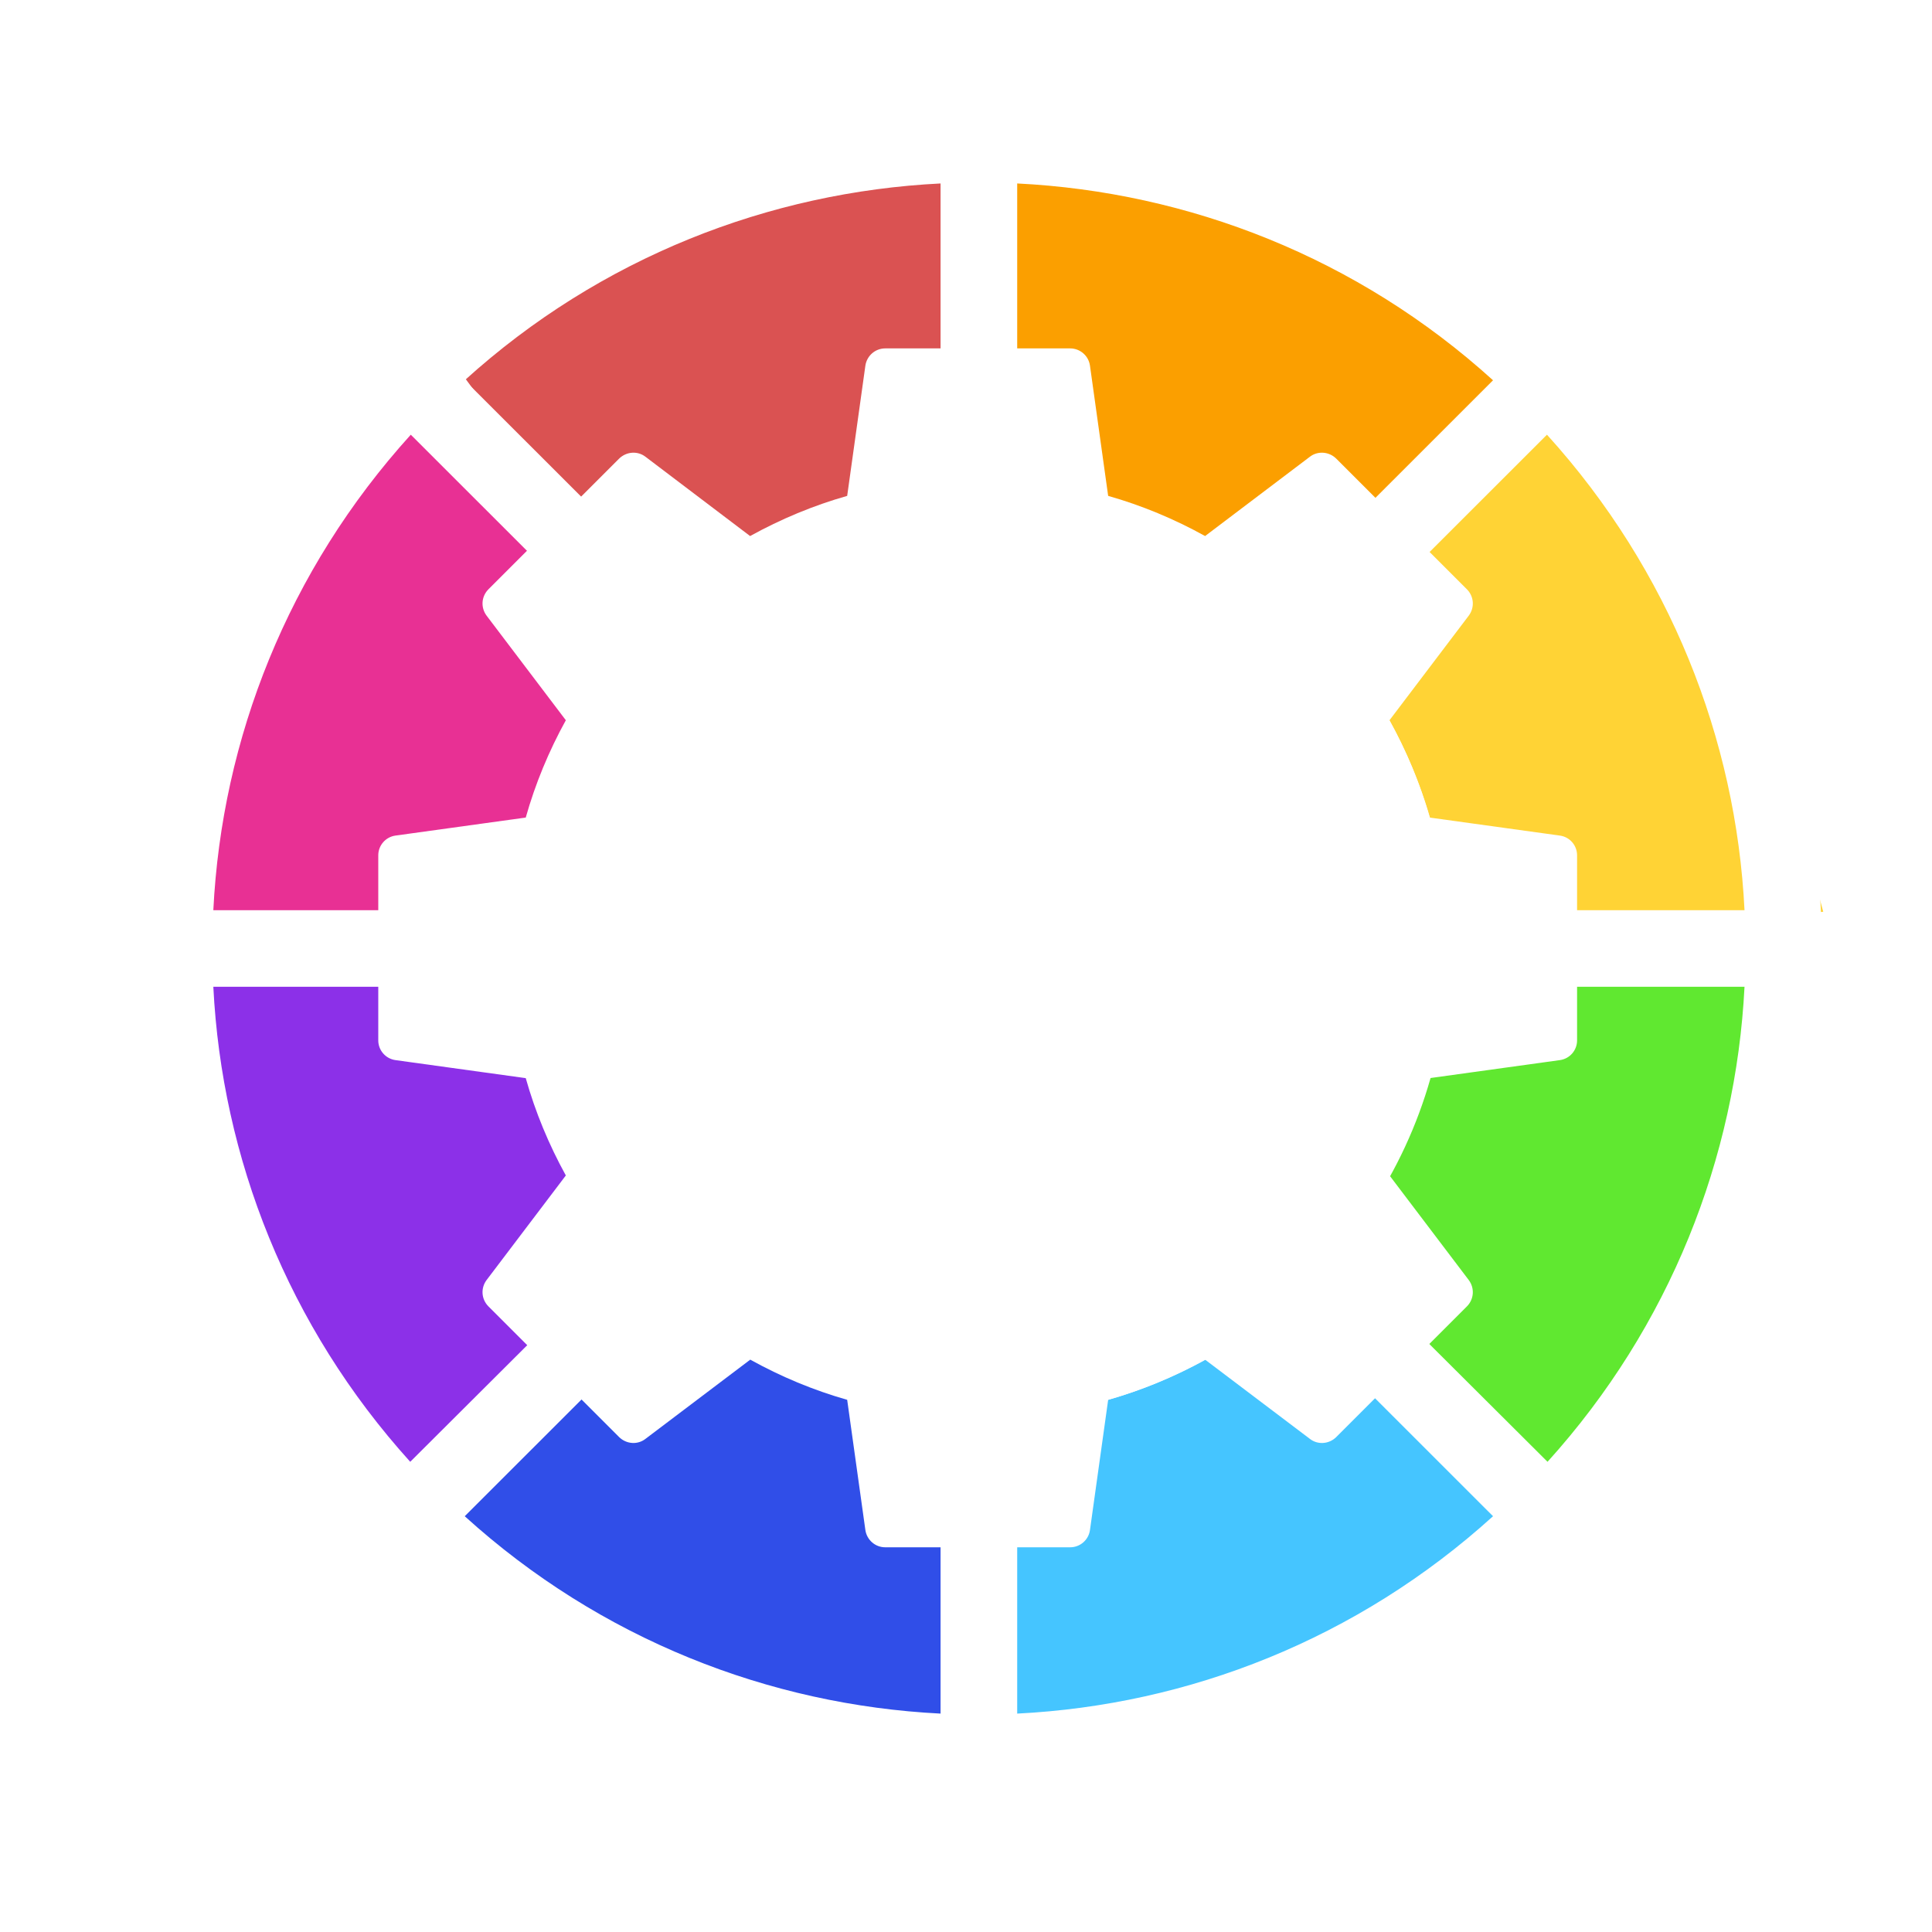
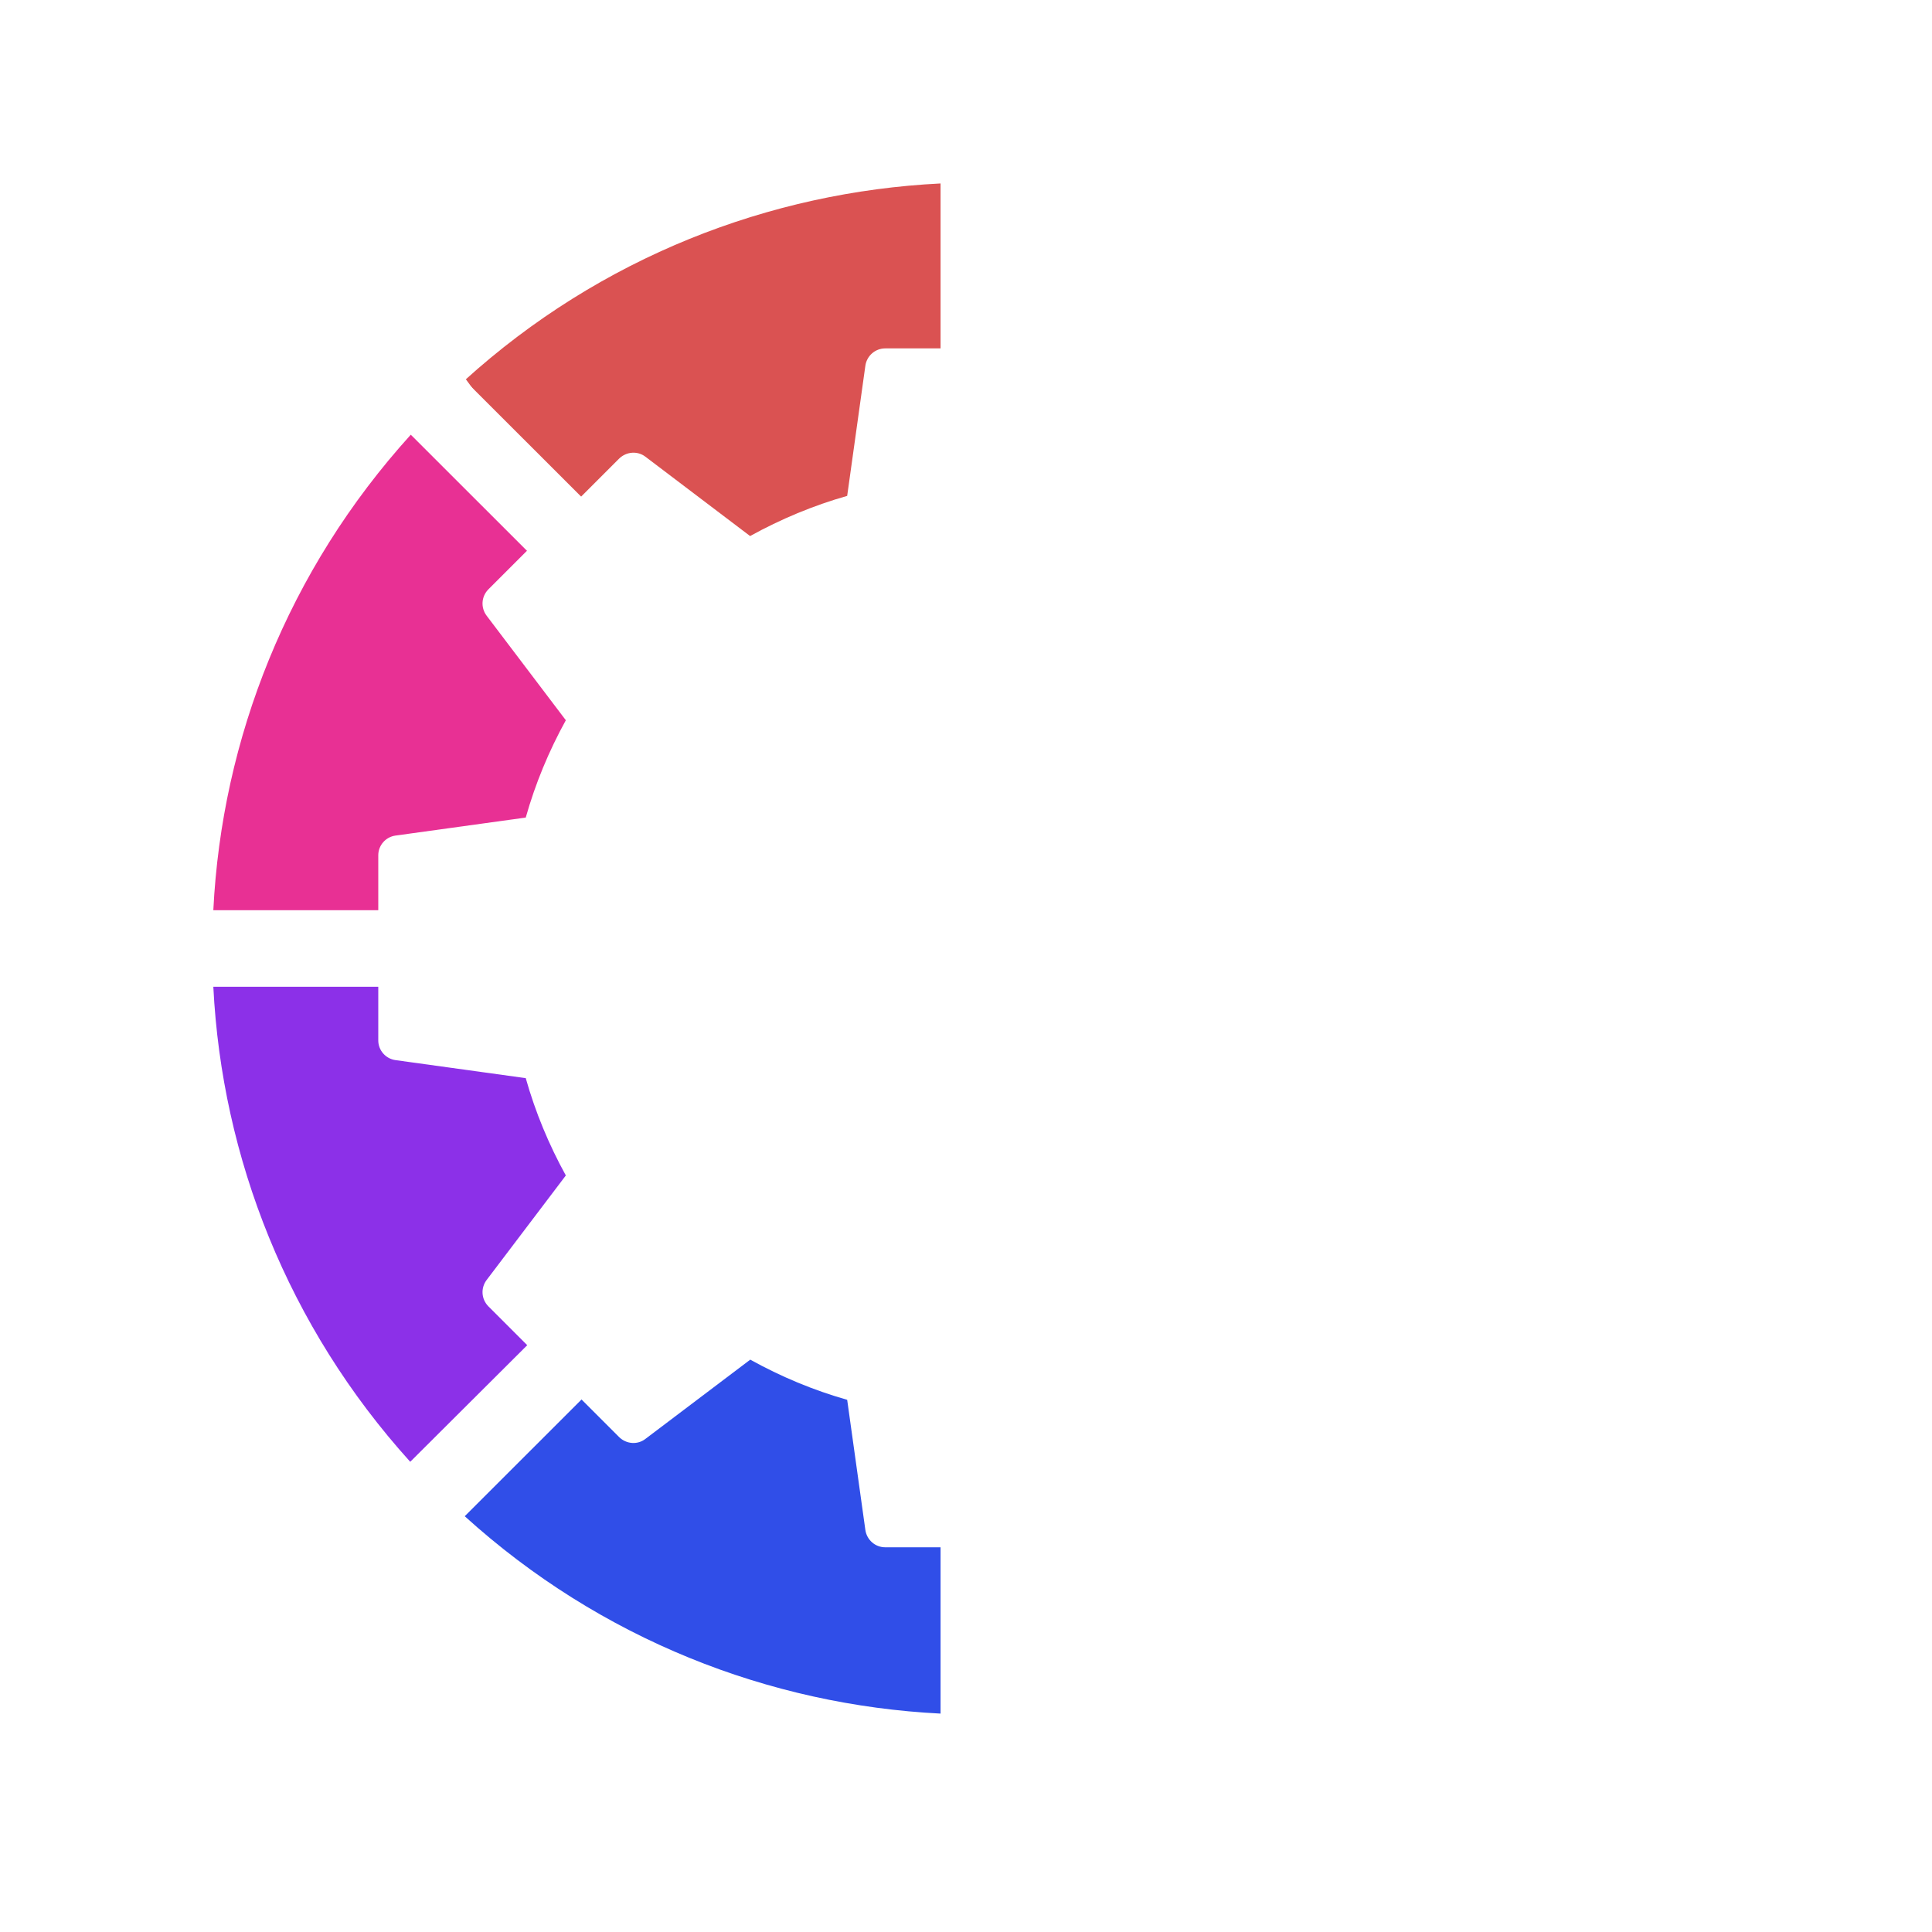
<svg xmlns="http://www.w3.org/2000/svg" width="24" height="24" viewBox="0 0 24 24" fill="none">
  <path d="M8.217 2.566C7.63 2.742 6.163 3.813 5.503 4.326L8.584 8.508L12.032 6.857V1.832C11.005 2.003 8.804 2.39 8.217 2.566Z" fill="#DA5252" />
-   <path d="M15.681 2.453C15.144 2.156 13.352 1.858 12.524 1.745L11.692 6.873L15.284 8.181L18.874 4.665C18.033 4.051 16.217 2.749 15.681 2.453Z" fill="#FB9F00" />
-   <path d="M21.525 7.515C21.287 6.935 20.049 5.547 19.459 4.926L15.488 8.474L17.514 11.821L22.649 11.326C22.373 10.297 21.762 8.095 21.525 7.515Z" fill="#FFD335" />
-   <path d="M21.615 15.22C21.886 14.67 22.099 12.866 22.172 12.033L17.012 11.444L15.874 15.094L19.556 18.514C20.13 17.645 21.345 15.77 21.615 15.22Z" fill="#60E830" />
-   <path d="M16.261 20.818C16.844 20.63 18.289 19.529 18.939 19.002L15.772 14.885L12.358 16.606L12.462 21.63C13.485 21.438 15.678 21.006 16.261 20.818Z" fill="#45C5FF" />
  <path d="M8.638 21.092C9.183 21.372 10.983 21.62 11.815 21.708L12.499 16.559L8.871 15.354L5.383 18.972C6.241 19.562 8.094 20.811 8.638 21.092Z" fill="#304EE8" />
  <path d="M2.952 15.8C3.149 16.381 4.271 17.809 4.807 18.451L8.878 15.224L7.106 11.837L2.084 12.014C2.291 13.034 2.755 15.22 2.952 15.8Z" fill="#8C30E8" />
  <path d="M2.423 8.078C2.138 8.62 1.877 10.418 1.782 11.249L6.926 11.973L8.159 8.354L4.568 4.838C3.971 5.692 2.708 7.535 2.423 8.078Z" fill="#E83094" />
  <path d="M12.16 1.32C9.48 1.32 6.796 2.341 4.754 4.382C0.669 8.464 0.669 15.095 4.754 19.177C8.839 23.258 15.482 23.258 19.566 19.177C23.651 15.095 23.651 8.464 19.566 4.382C17.524 2.341 14.841 1.32 12.16 1.32ZM11.684 2.279V5.965C10.433 6.067 9.287 6.562 8.383 7.332L5.773 4.724C7.458 3.197 9.558 2.385 11.684 2.279ZM12.636 2.279C14.762 2.385 16.863 3.197 18.547 4.724L15.938 7.332C15.033 6.562 13.887 6.067 12.636 5.965V2.279ZM5.103 5.4L7.713 8.008C6.943 8.914 6.447 10.055 6.345 11.307H2.65C2.755 9.181 3.576 7.085 5.103 5.4ZM19.217 5.4C20.744 7.085 21.566 9.181 21.671 11.307H17.975C17.873 10.055 17.377 8.914 16.607 8.008L19.217 5.4ZM12.16 6.893C14.864 6.893 17.046 9.08 17.046 11.783C17.046 14.486 14.864 16.665 12.16 16.665C9.456 16.665 7.275 14.486 7.275 11.783C7.275 9.08 9.456 6.893 12.16 6.893ZM2.65 12.258H6.345C6.446 13.512 6.936 14.652 7.706 15.558L5.096 18.159C3.575 16.477 2.756 14.379 2.65 12.258ZM17.975 12.258H21.671C21.564 14.379 20.745 16.477 19.224 18.159L16.614 15.558C17.384 14.652 17.874 13.512 17.975 12.258ZM8.383 16.227C9.288 16.996 10.431 17.492 11.684 17.594V21.287C9.557 21.18 7.458 20.363 5.773 18.835L8.383 16.227ZM15.938 16.227L18.547 18.835C16.862 20.363 14.763 21.18 12.636 21.287V17.594C13.889 17.492 15.033 16.996 15.938 16.227Z" fill="white" />
  <g filter="url(#filter0_d_115_226)">
    <path d="M19.378 10.38L17.76 10.156C17.64 9.734 17.472 9.33 17.261 8.947L18.246 7.647C18.32 7.547 18.311 7.411 18.224 7.322L16.598 5.696C16.509 5.609 16.37 5.599 16.273 5.673L14.97 6.659C14.59 6.448 14.185 6.279 13.766 6.16L13.54 4.542C13.523 4.42 13.418 4.328 13.294 4.328H10.996C10.872 4.328 10.768 4.42 10.75 4.542L10.524 6.16C10.105 6.279 9.7 6.448 9.318 6.659L8.017 5.673C7.92 5.599 7.782 5.609 7.692 5.696L6.066 7.322C5.979 7.411 5.97 7.547 6.044 7.647L7.029 8.947C6.818 9.33 6.65 9.734 6.531 10.156L4.912 10.38C4.791 10.397 4.699 10.501 4.699 10.625V12.924C4.699 13.048 4.791 13.152 4.912 13.169L6.531 13.393C6.65 13.815 6.818 14.219 7.029 14.602L6.044 15.902C5.97 16.002 5.979 16.138 6.066 16.227L7.692 17.853C7.782 17.94 7.92 17.95 8.017 17.875L9.32 16.89C9.7 17.101 10.105 17.27 10.524 17.389L10.75 19.007C10.768 19.129 10.872 19.221 10.996 19.221H13.294C13.418 19.221 13.523 19.129 13.54 19.007L13.766 17.389C14.185 17.27 14.59 17.101 14.97 16.89L16.273 17.875C16.37 17.95 16.509 17.94 16.598 17.853L18.224 16.227C18.311 16.138 18.32 16.002 18.246 15.902L17.261 14.602C17.472 14.219 17.64 13.815 17.76 13.393L19.378 13.169C19.5 13.152 19.591 13.048 19.591 12.924V10.625C19.591 10.501 19.5 10.397 19.378 10.38ZM15.263 11.774C15.263 13.492 13.863 14.892 12.145 14.892C10.427 14.892 9.028 13.492 9.028 11.774C9.028 10.057 10.427 8.657 12.145 8.657C13.863 8.657 15.263 10.057 15.263 11.774Z" fill="white" />
  </g>
  <defs>
    <filter id="filter0_d_115_226" x="0.699" y="0.328" width="22.893" height="22.895" filterUnits="userSpaceOnUse" color-interpolation-filters="sRGB">
      <feFlood flood-opacity="0" result="BackgroundImageFix" />
      <feColorMatrix in="SourceAlpha" type="matrix" values="0 0 0 0 0 0 0 0 0 0 0 0 0 0 0 0 0 0 127 0" result="hardAlpha" />
      <feOffset />
      <feGaussianBlur stdDeviation="2" />
      <feComposite in2="hardAlpha" operator="out" />
      <feColorMatrix type="matrix" values="0 0 0 0 0 0 0 0 0 0 0 0 0 0 0 0 0 0 0.59 0" />
      <feBlend mode="multiply" in2="BackgroundImageFix" result="effect1_dropShadow_115_226" />
      <feBlend mode="normal" in="SourceGraphic" in2="effect1_dropShadow_115_226" result="shape" />
    </filter>
  </defs>
</svg>